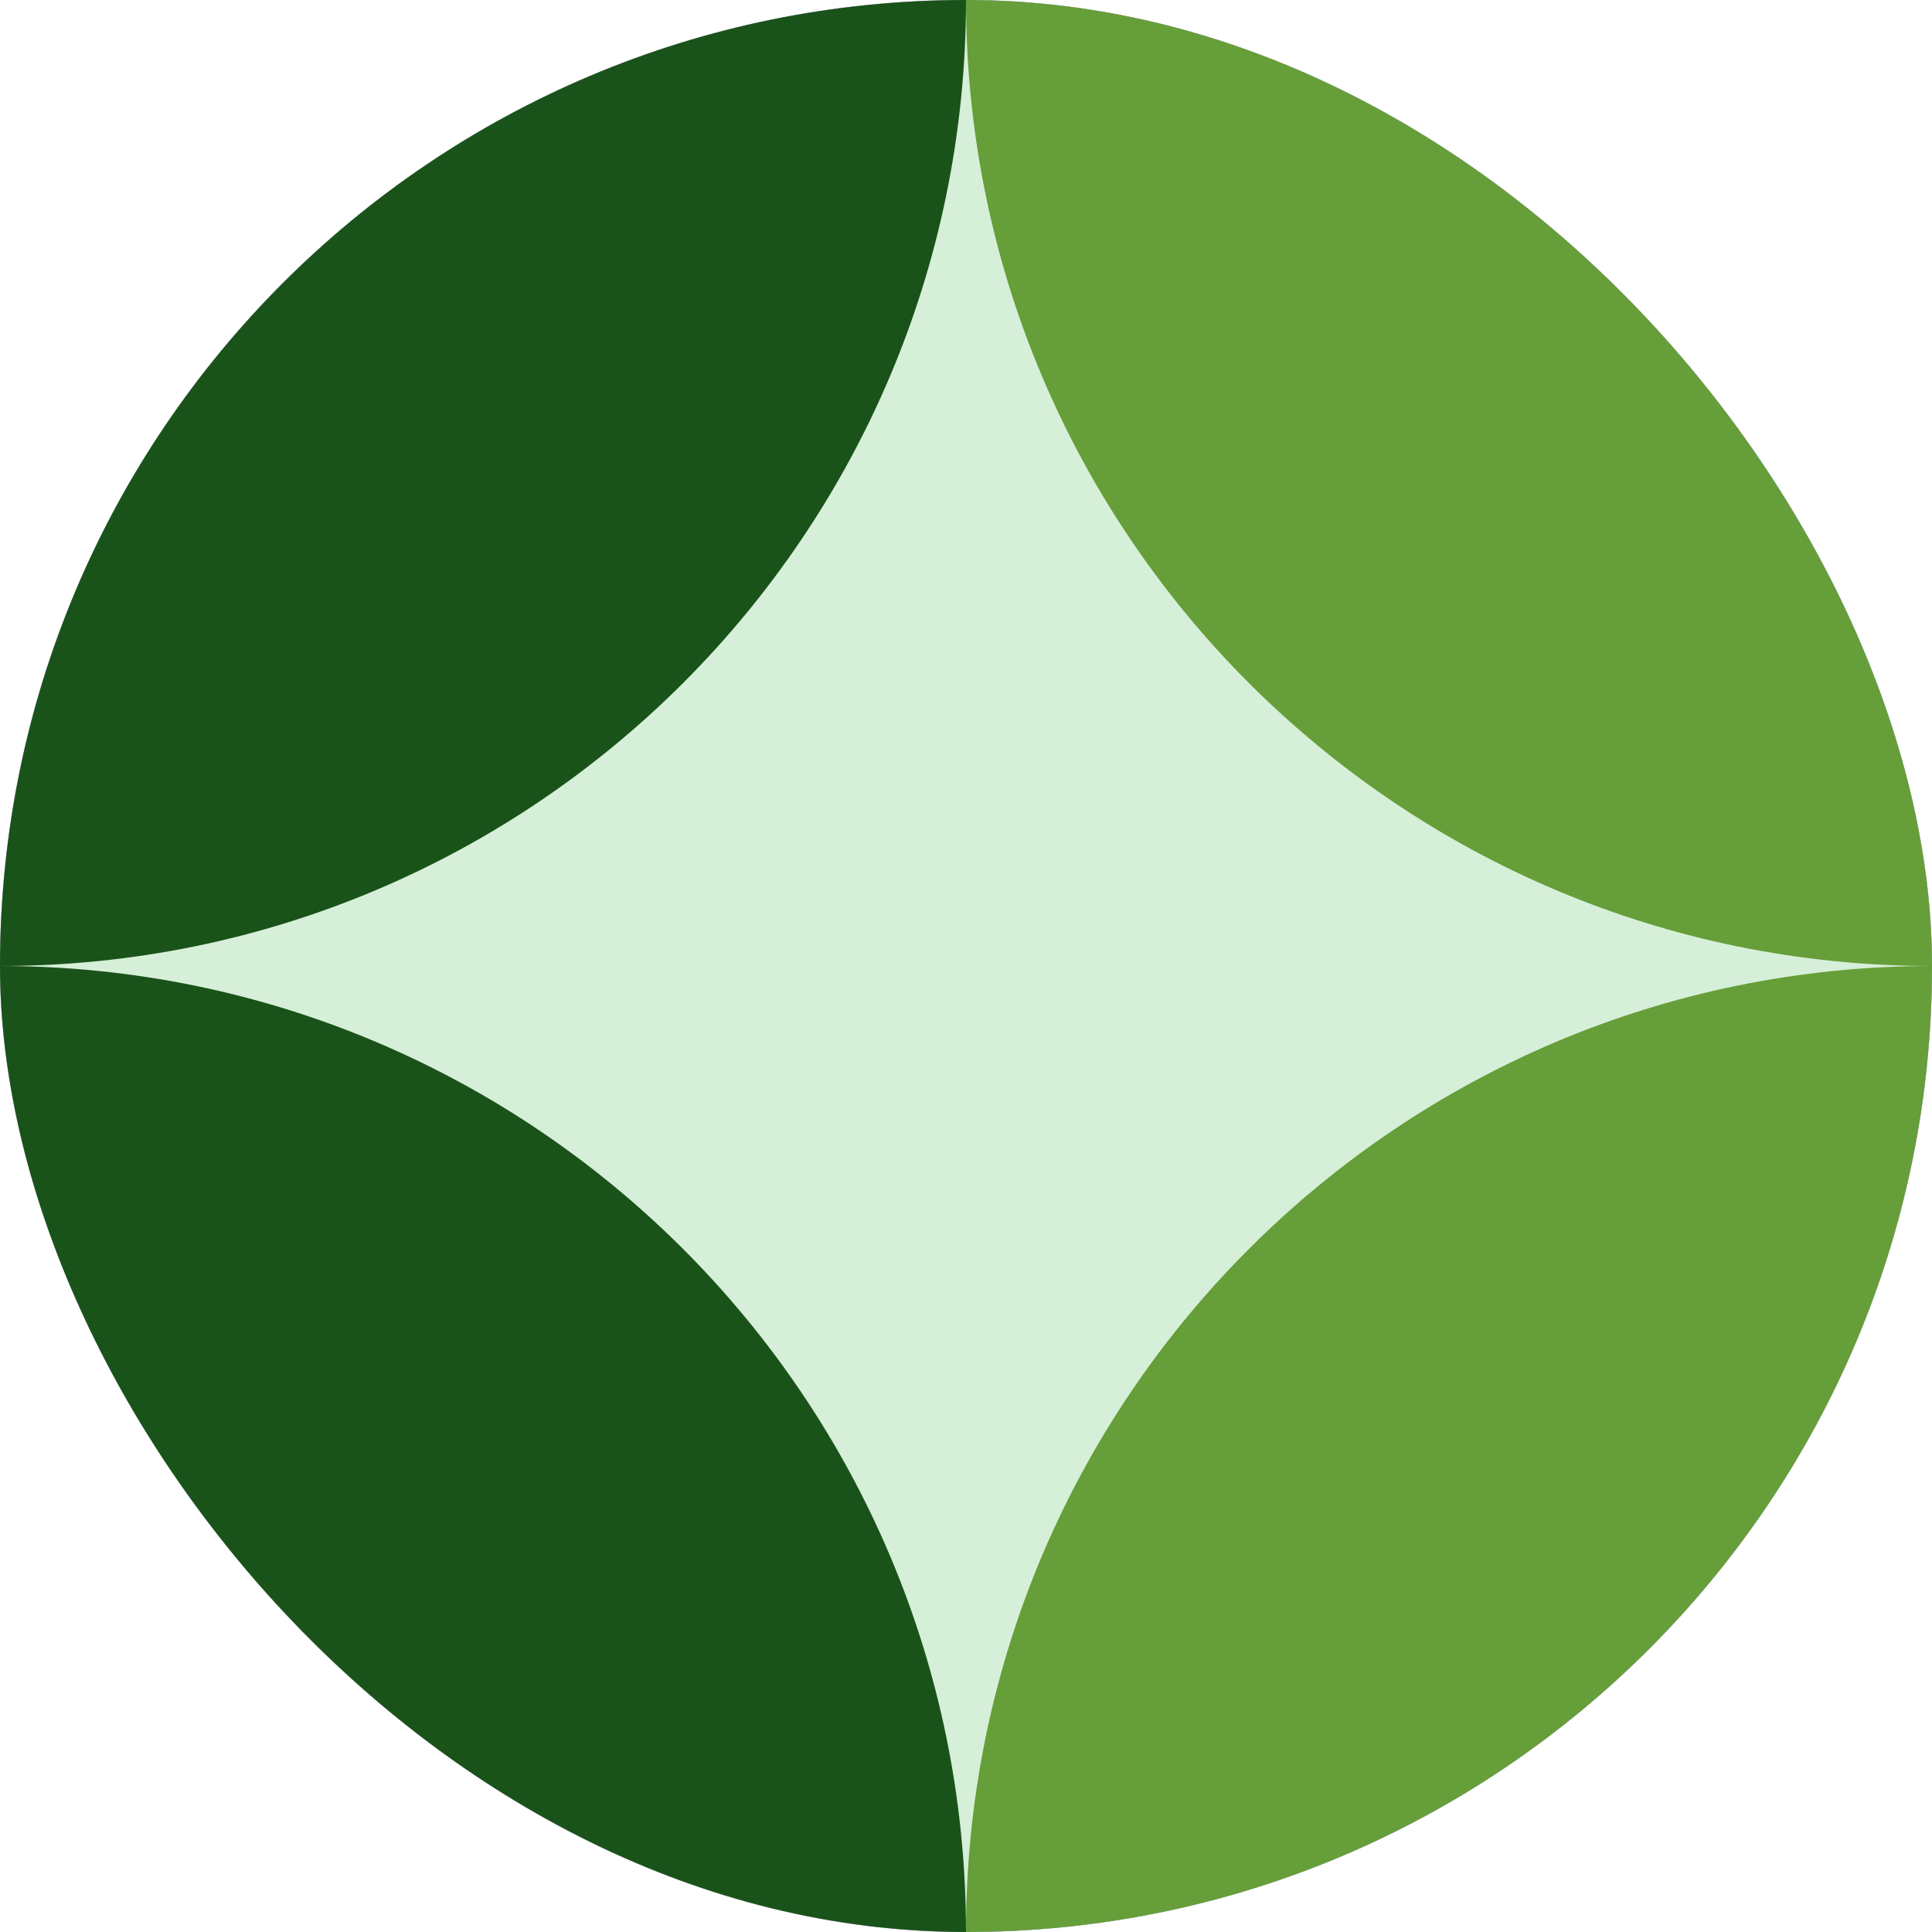
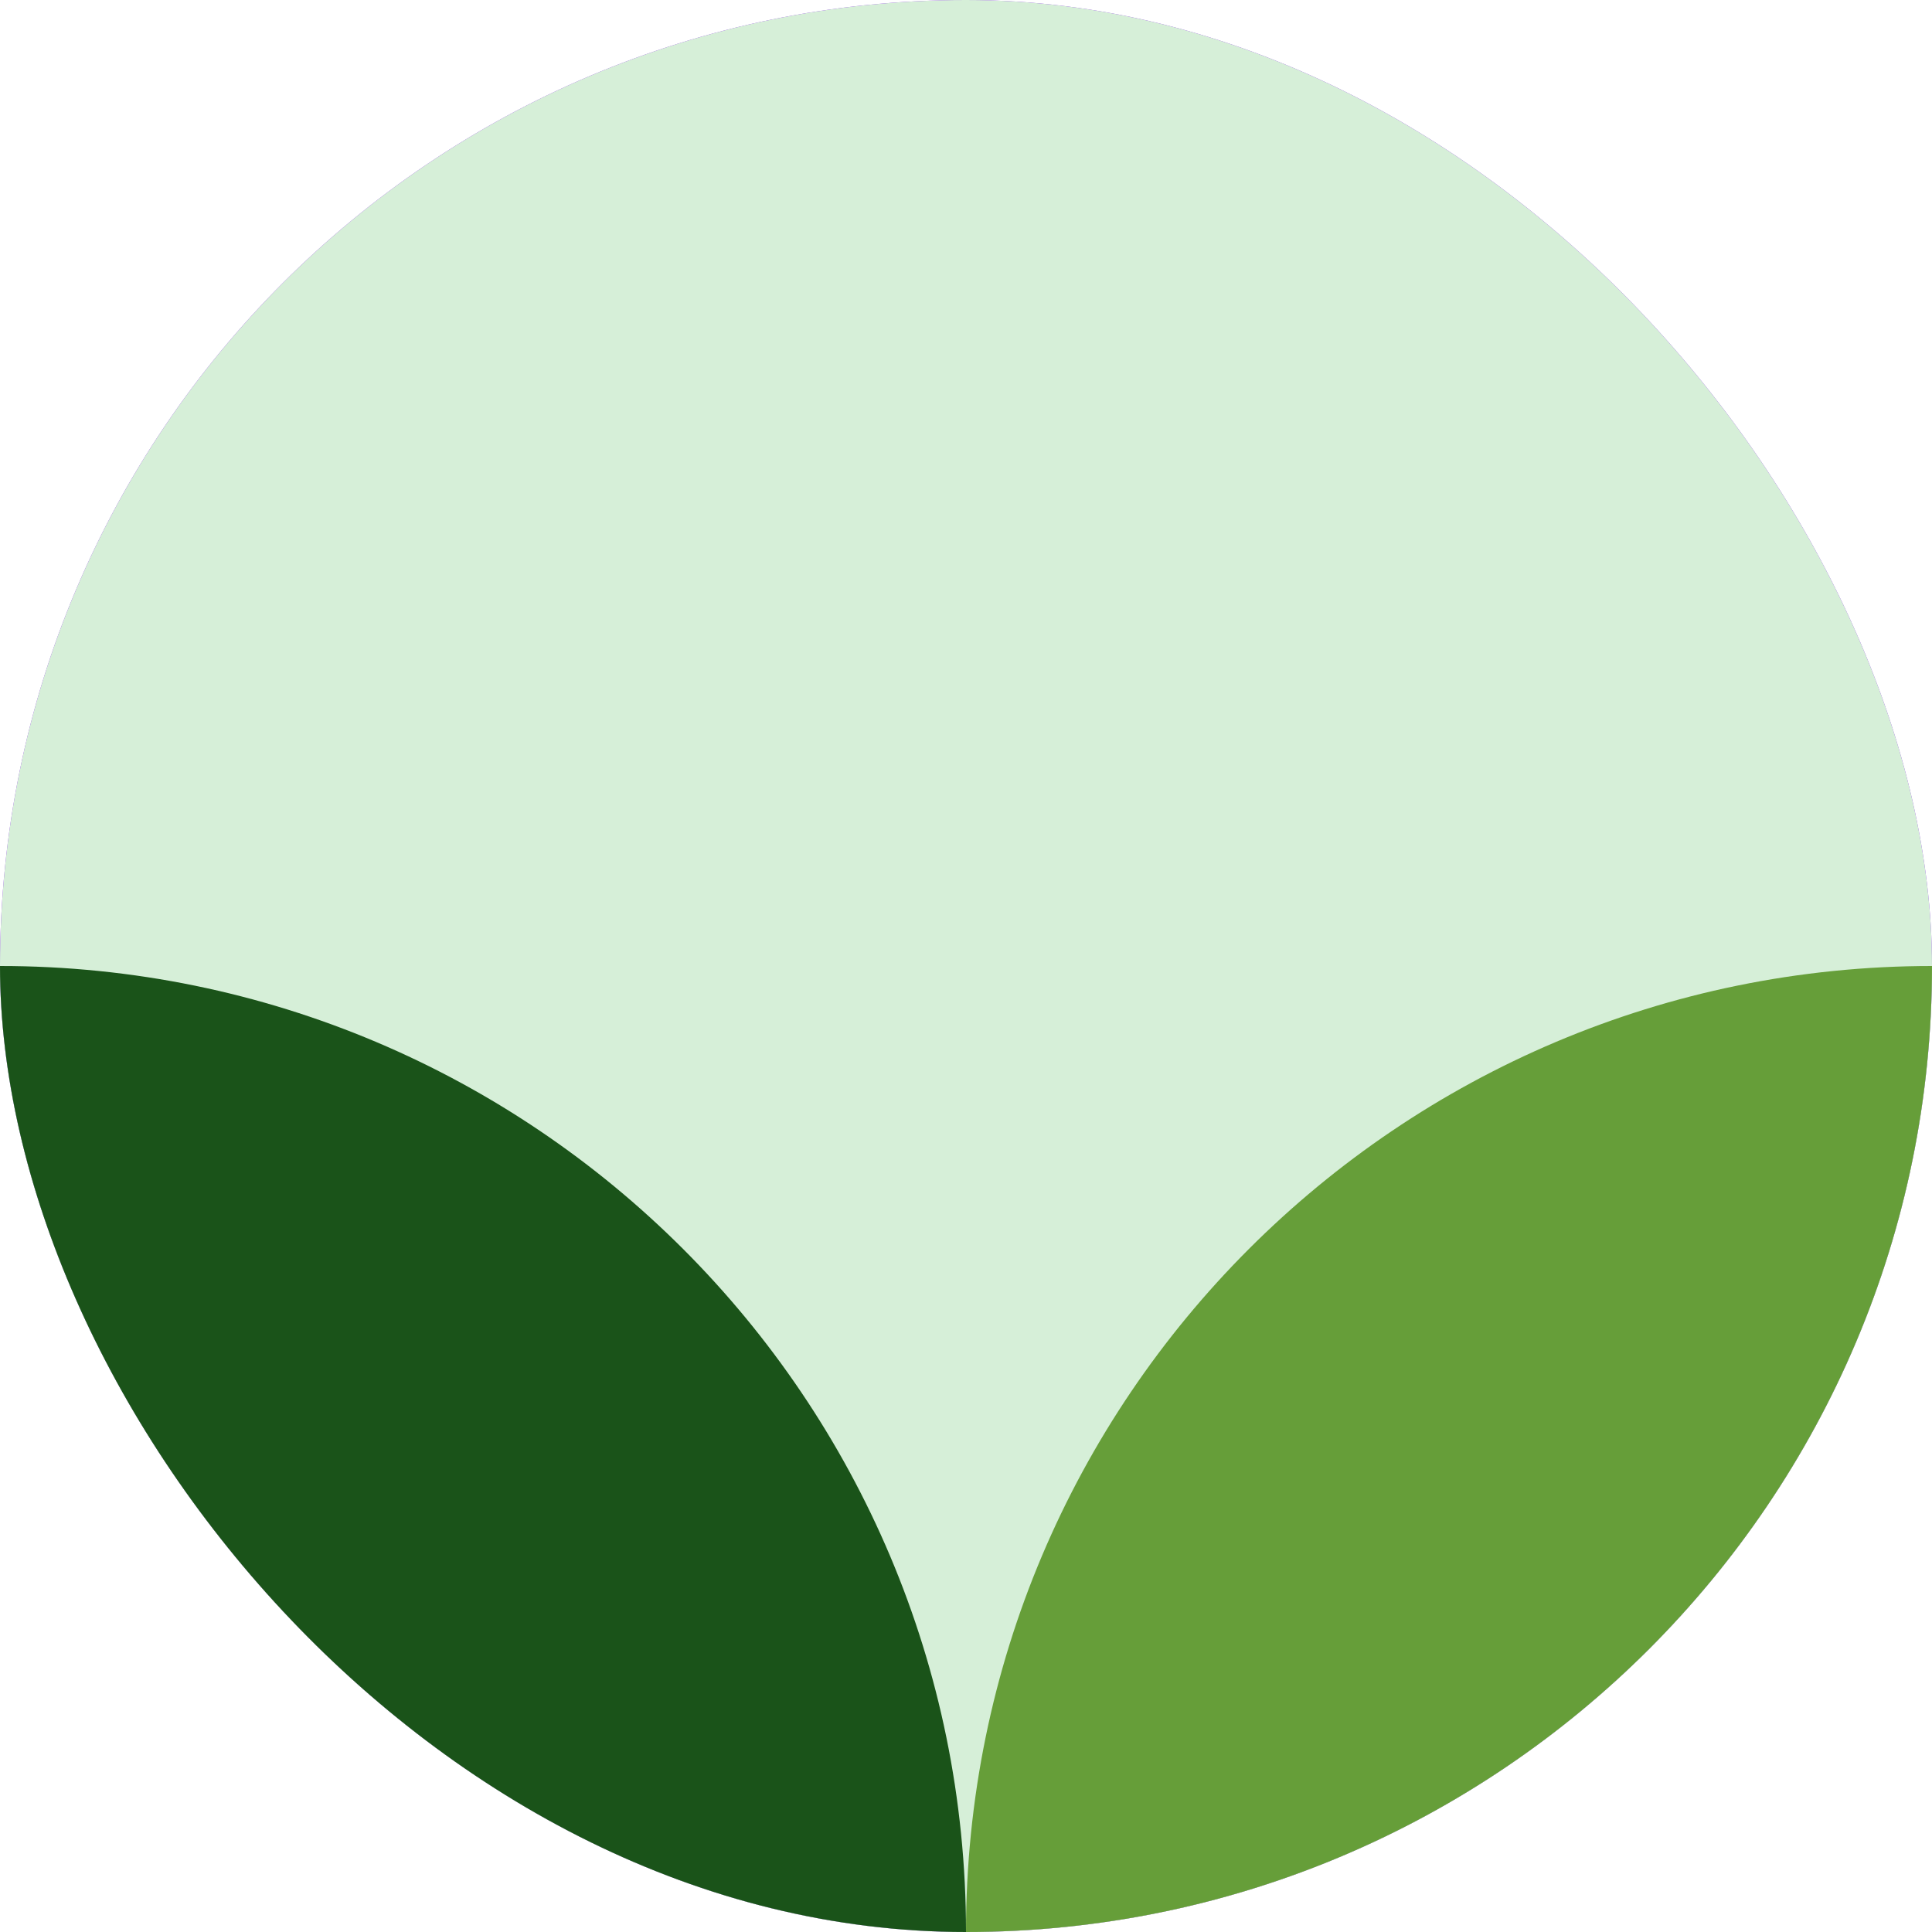
<svg xmlns="http://www.w3.org/2000/svg" width="35" height="35" viewBox="0 0 35 35" fill="none">
  <g clip-path="url(#clip0_8790_4901)">
    <rect width="35" height="35" rx="17.5" fill="#8B2CE9" />
    <rect y="35" width="35" height="35" transform="rotate(-90 0 35)" fill="#D6EFD8" />
-     <path d="M0 17.5C9.665 17.5 17.5 9.665 17.5 0H0V17.5Z" fill="#1A5319" />
-     <path d="M35 17.5C25.335 17.5 17.5 9.665 17.5 0H35V17.5Z" fill="#669E39" />
+     <path d="M35 17.5H35V17.5Z" fill="#669E39" />
    <path d="M0 17.5C9.665 17.5 17.5 25.335 17.5 35H0V17.5Z" fill="#1A5319" />
    <path d="M35 17.5C25.335 17.5 17.5 25.335 17.5 35H35V17.5Z" fill="#669E39" />
  </g>
  <rect x="1" y="1" width="33" height="33" rx="16.5" stroke="none" stroke-width="3.5" />
  <defs>
    <clipPath id="clip0_8790_4901">
      <rect width="35" height="35" rx="17.5" fill="white" />
    </clipPath>
  </defs>
</svg>